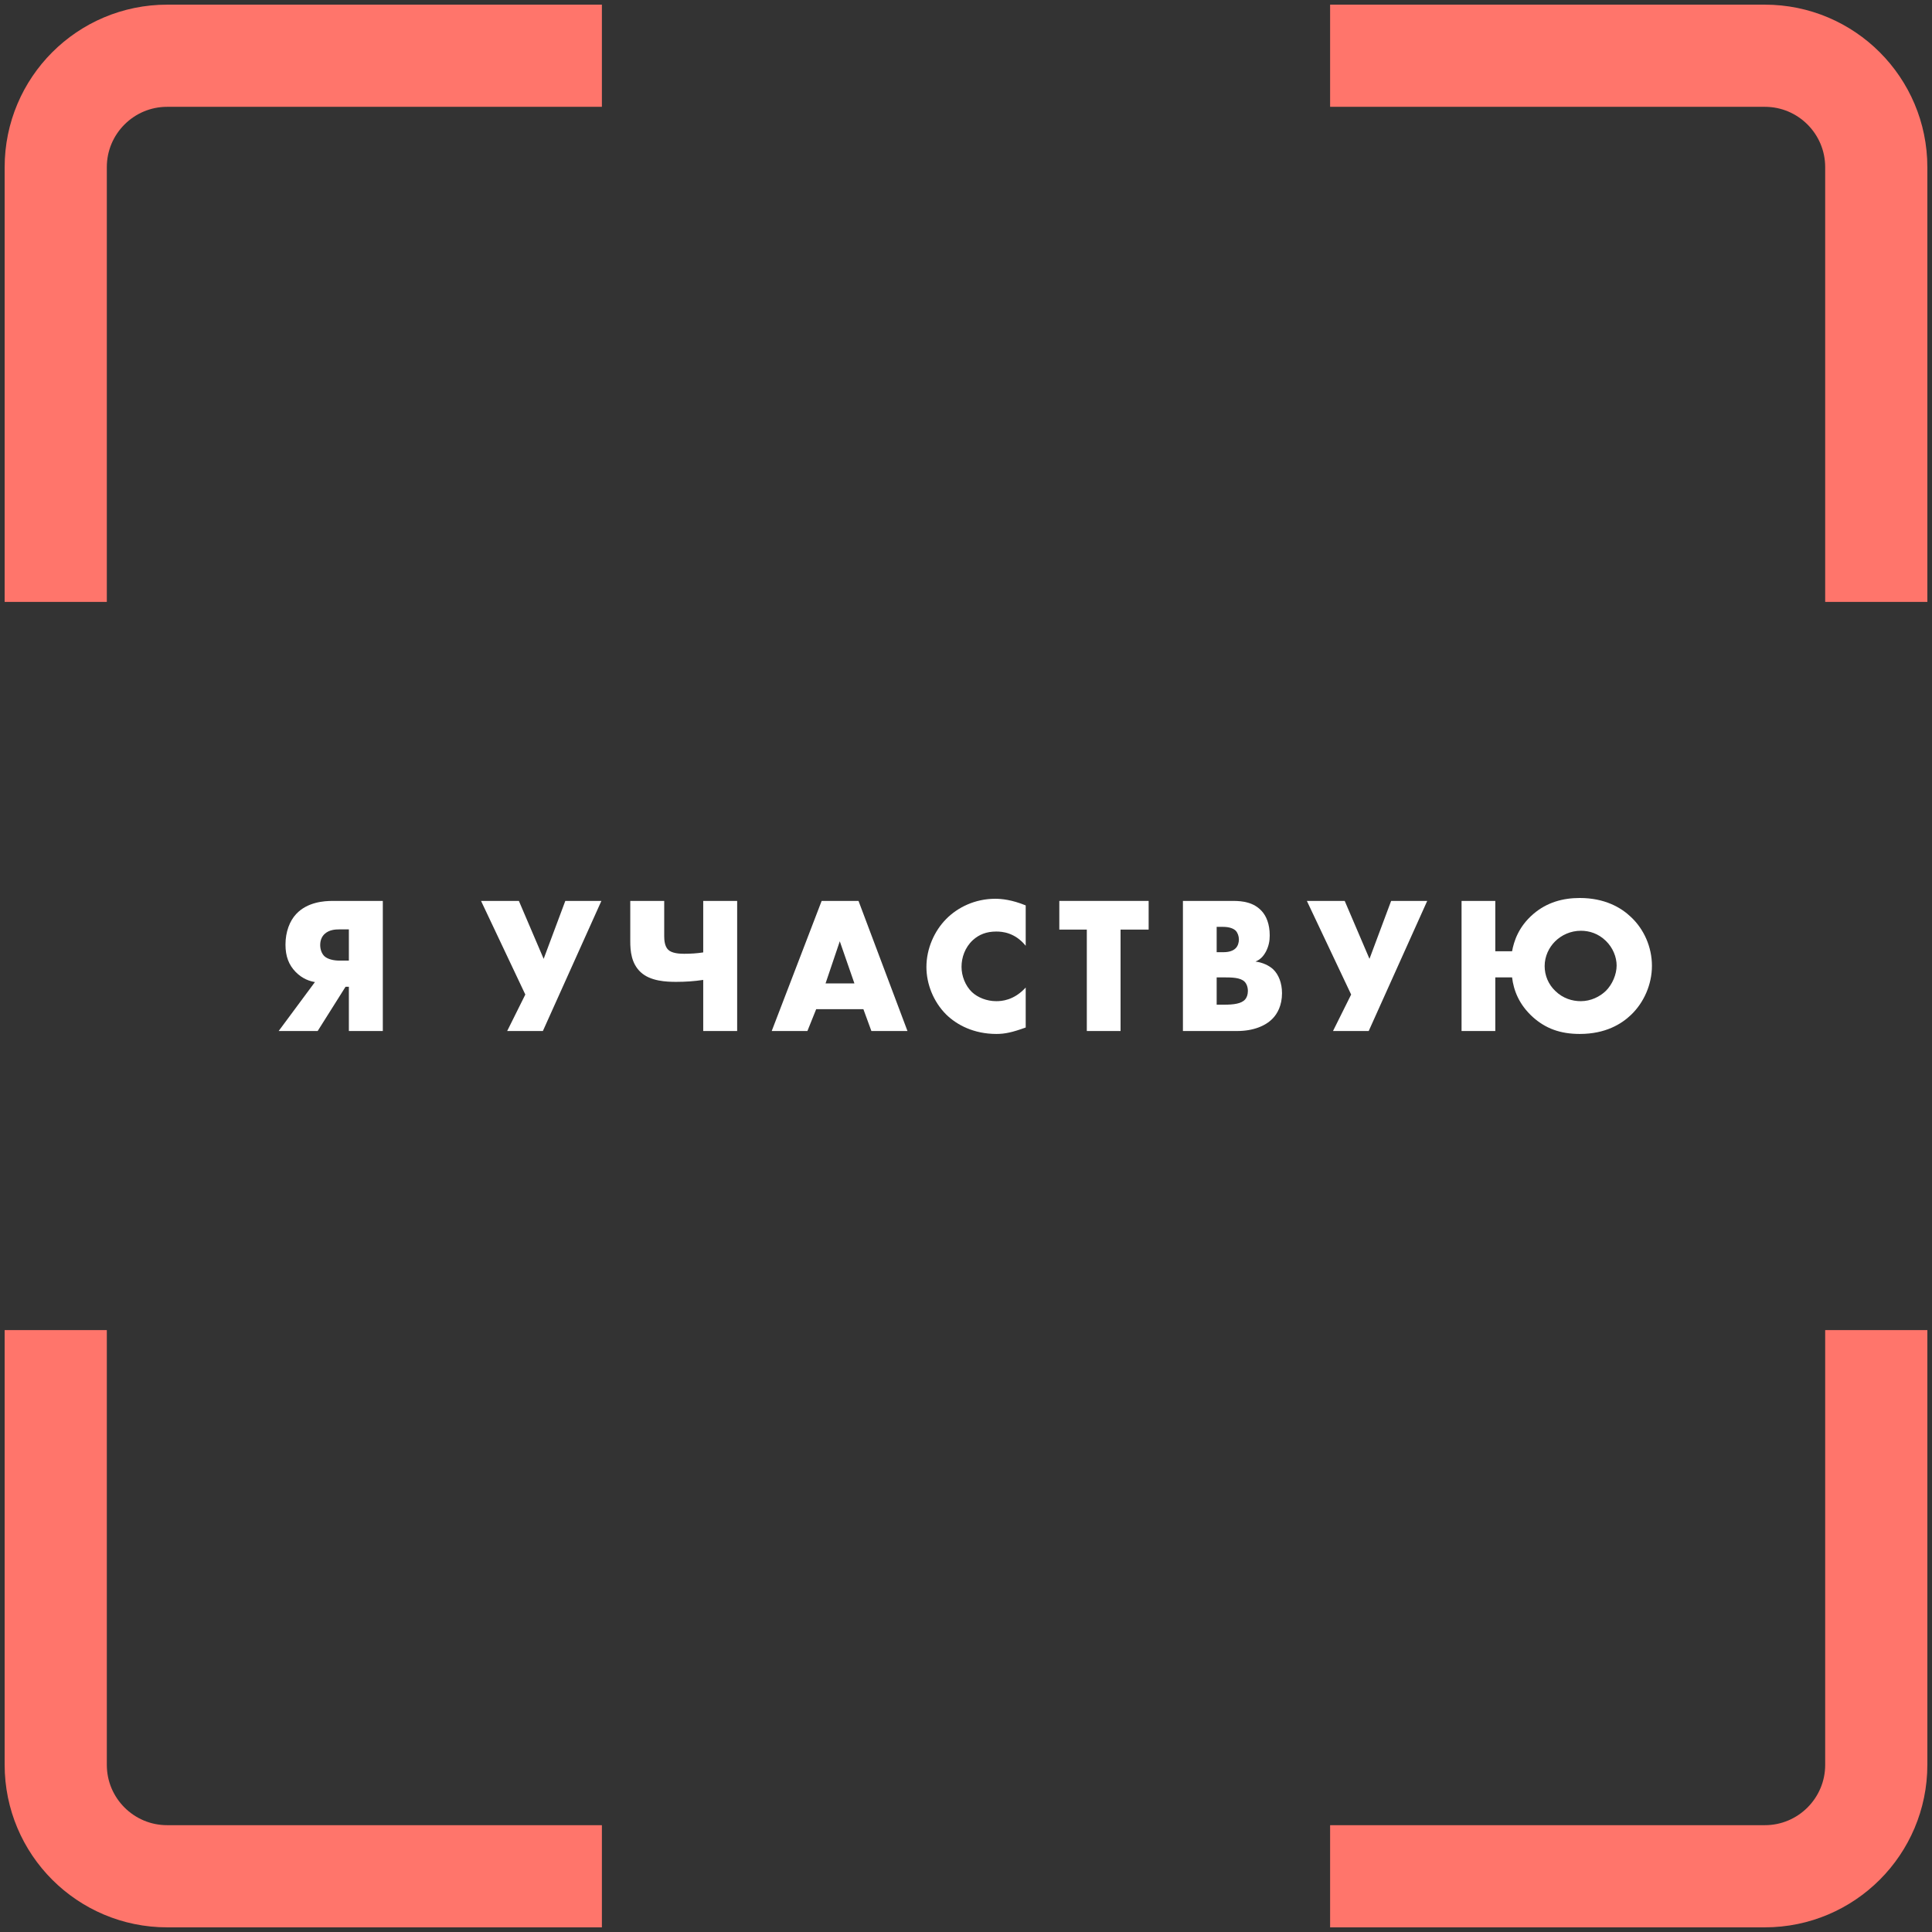
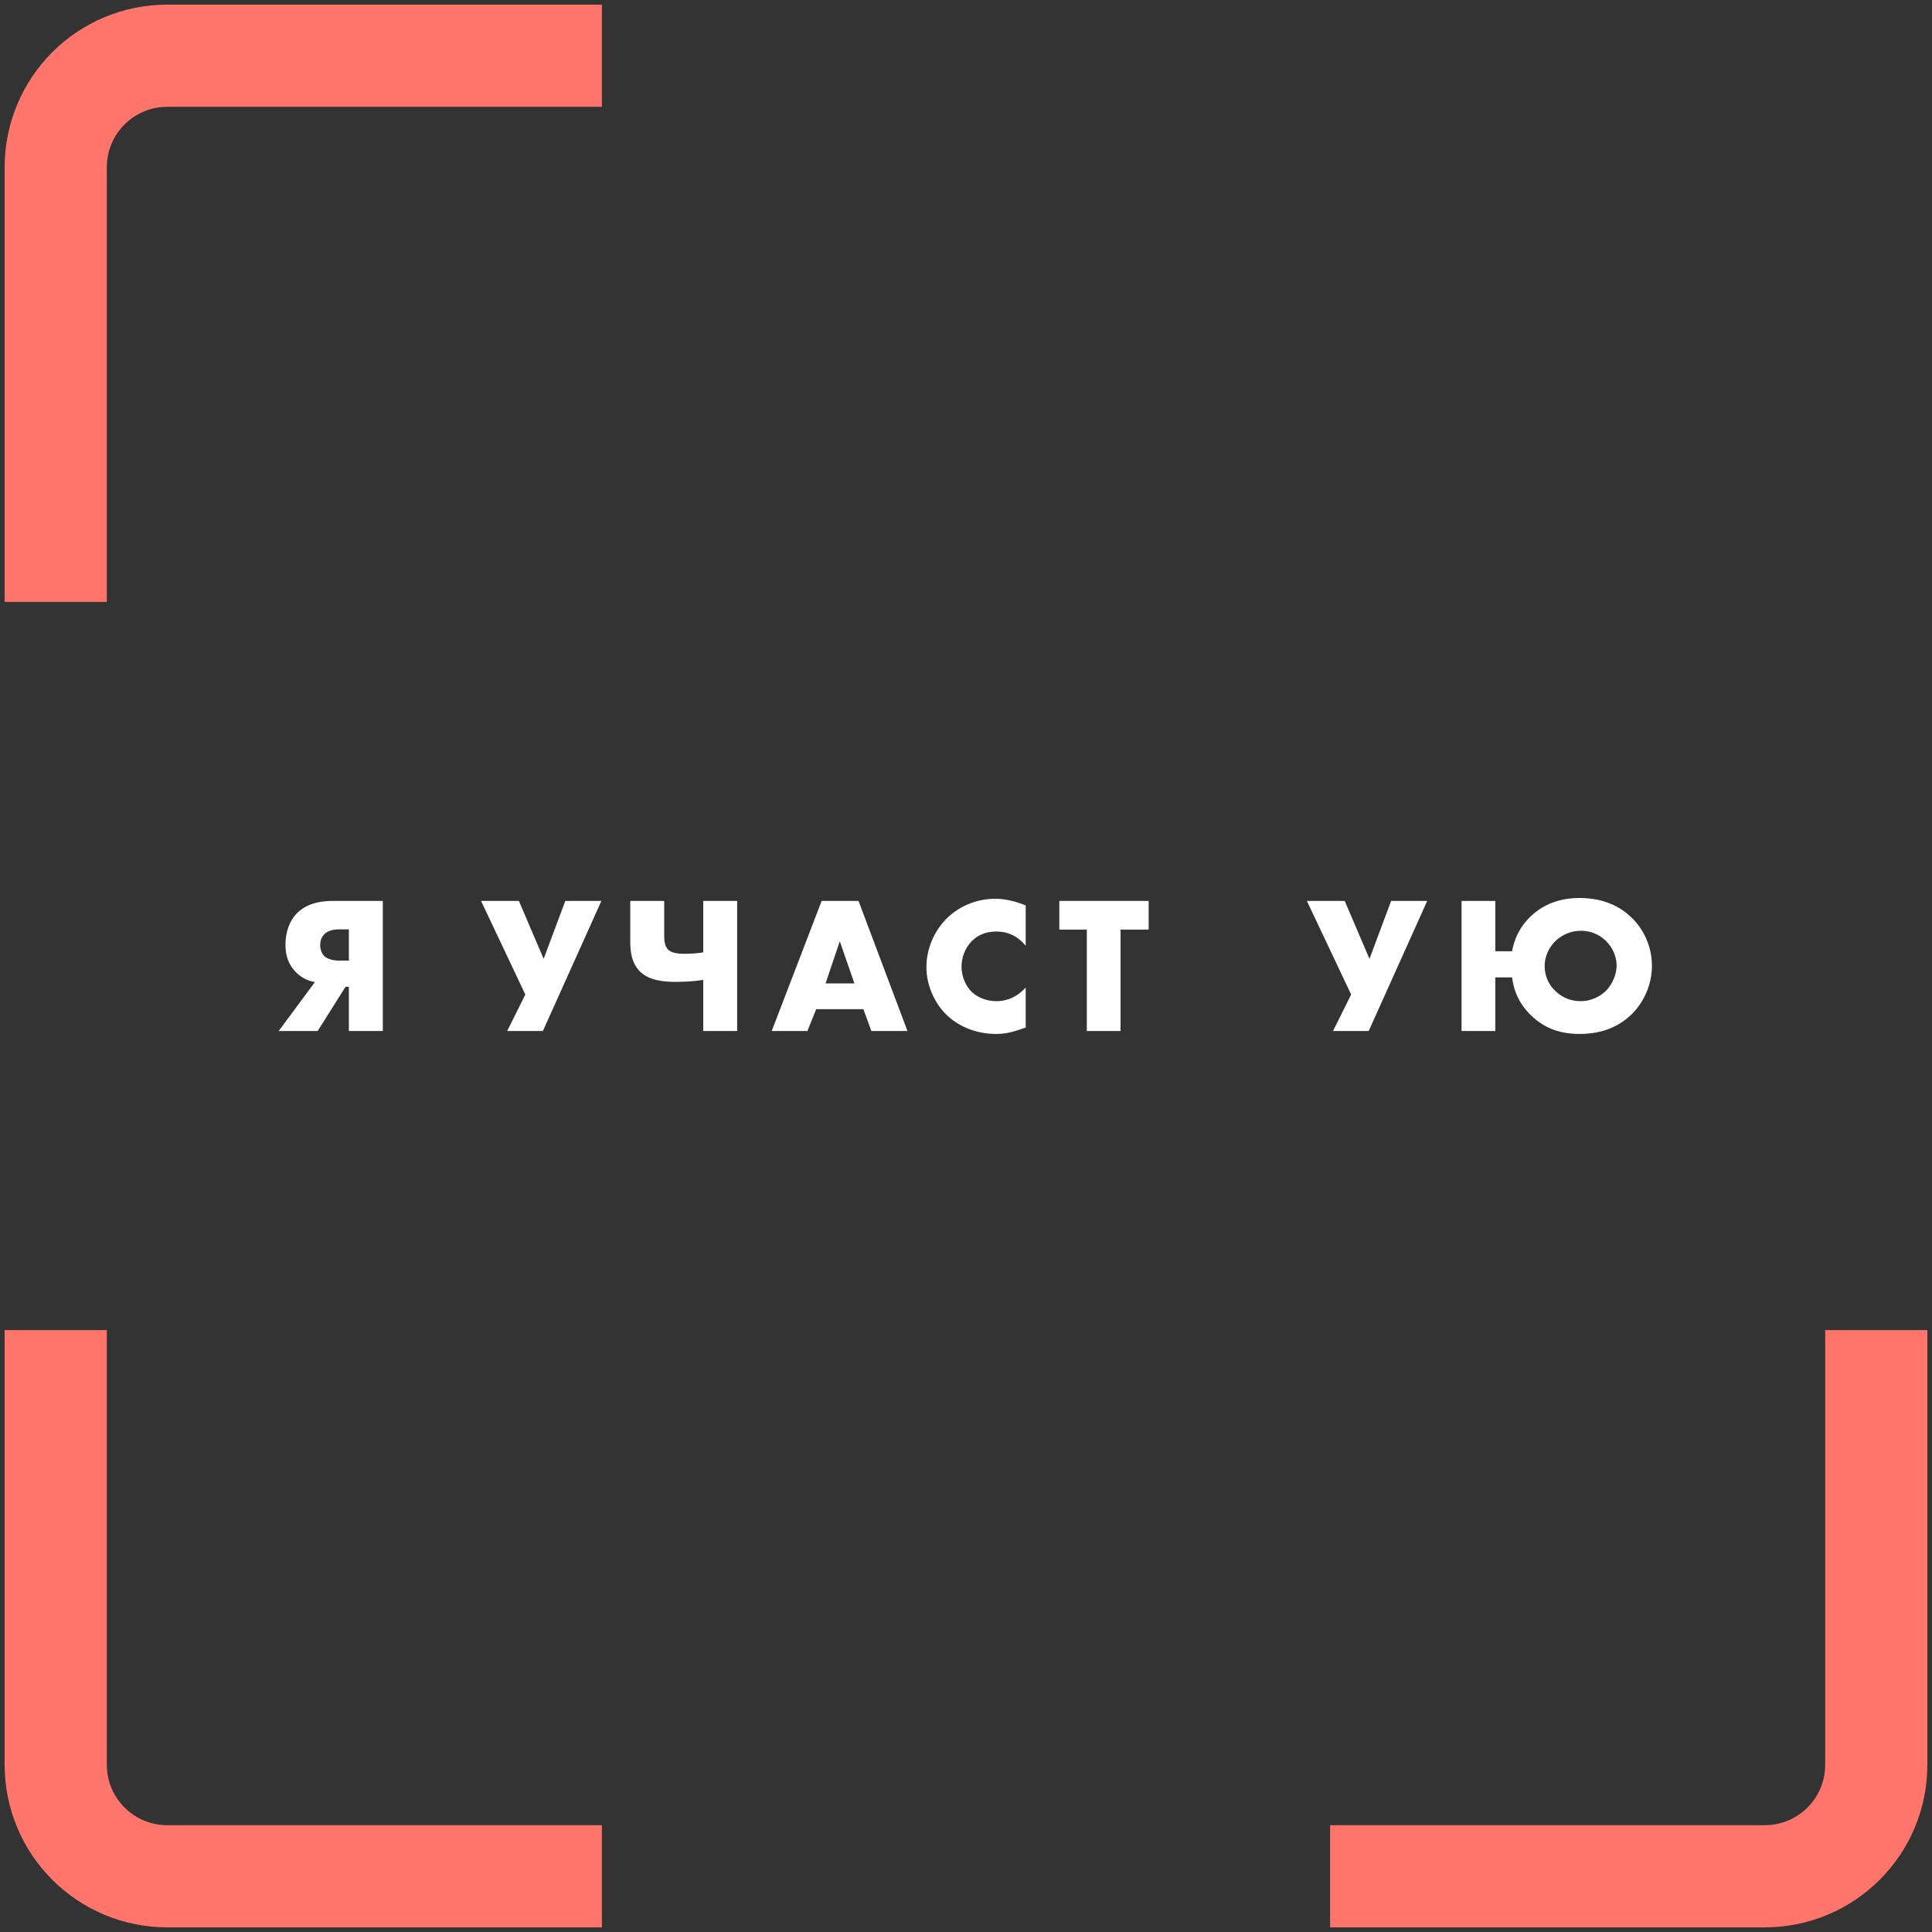
<svg xmlns="http://www.w3.org/2000/svg" width="208" height="208" viewBox="0 0 208 208" fill="none">
  <rect x="0" y="0" width="208" height="208" fill="#333333" stroke="none" />
  <path d="M30 111H34.2L37.203 106.233H37.56V111H41.214V96.993H35.817C34.872 96.993 33.087 97.119 31.89 98.4C31.197 99.135 30.735 100.311 30.735 101.697C30.735 102.957 31.092 103.881 31.827 104.637C32.583 105.414 33.402 105.645 33.906 105.729L30 111ZM37.56 103.419H36.531C35.985 103.419 35.292 103.293 34.914 102.936C34.662 102.684 34.473 102.264 34.473 101.739C34.473 101.13 34.725 100.752 34.956 100.542C35.46 100.08 36.153 100.059 36.531 100.059H37.56V103.419Z" fill="white" />
  <path d="M51.789 96.993L56.556 107.073L54.603 111H58.446L64.746 96.993H60.861L58.53 103.23L55.863 96.993H51.789Z" fill="white" />
  <path d="M75.709 111H79.363V96.993H75.709V102.537C75.037 102.642 74.365 102.684 73.651 102.684C73.168 102.684 72.328 102.642 71.929 102.243C71.551 101.865 71.509 101.193 71.509 100.794V96.993H67.855V101.34C67.855 102.369 67.96 103.713 68.968 104.658C70.018 105.645 71.761 105.708 72.79 105.708C73.798 105.708 74.743 105.645 75.709 105.498V111Z" fill="white" />
  <path d="M93.814 111H97.699L92.428 96.993H88.459L83.083 111H86.926L87.871 108.648H92.953L93.814 111ZM88.879 105.876L90.412 101.34L91.987 105.876H88.879Z" fill="white" />
  <path d="M110.428 106.317C109.147 107.724 107.803 107.787 107.257 107.787C106.228 107.787 105.262 107.388 104.653 106.821C103.918 106.128 103.519 105.057 103.519 104.091C103.519 103.104 103.876 102.012 104.737 101.214C105.409 100.605 106.207 100.29 107.257 100.29C107.866 100.29 109.252 100.374 110.428 101.823V97.476C108.937 96.867 107.824 96.762 107.152 96.762C104.968 96.762 103.099 97.686 101.86 98.946C100.6 100.227 99.739 102.117 99.739 104.112C99.739 105.939 100.495 107.85 101.86 109.215C103.015 110.349 104.842 111.315 107.278 111.315C108.181 111.315 108.979 111.147 110.428 110.622V106.317Z" fill="white" />
  <path d="M123.664 100.08V96.993H114.046V100.08H117.007V111H120.64V100.08H123.664Z" fill="white" />
-   <path d="M133.192 111C134.914 111 136.237 110.454 136.993 109.677C137.518 109.152 138.022 108.249 138.022 106.926C138.022 105.813 137.644 104.91 137.077 104.364C136.636 103.944 135.901 103.608 135.166 103.524C135.691 103.293 136.006 102.978 136.3 102.432C136.594 101.844 136.699 101.319 136.699 100.71C136.699 99.471 136.321 98.61 135.838 98.085C134.977 97.14 133.78 96.993 132.772 96.993H127.354V111H133.192ZM130.987 99.786H131.659C132.373 99.786 132.814 99.975 133.045 100.206C133.255 100.437 133.381 100.794 133.381 101.151C133.381 101.466 133.276 101.844 133.045 102.075C132.667 102.474 132.037 102.516 131.659 102.516H130.987V99.786ZM130.987 105.225H131.743C132.646 105.225 133.549 105.246 133.99 105.687C134.2 105.897 134.347 106.254 134.347 106.695C134.347 107.094 134.221 107.409 134.053 107.598C133.654 108.06 132.814 108.165 131.806 108.165H130.987V105.225Z" fill="white" />
  <path d="M140.698 96.993L145.465 107.073L143.512 111H147.355L153.655 96.993H149.77L147.439 103.23L144.772 96.993H140.698Z" fill="white" />
  <path d="M160.985 102.411V96.993H157.352V111H160.985V105.225H162.791C162.959 106.611 163.526 108.144 165.038 109.509C166.403 110.727 167.978 111.315 170.078 111.315C172.85 111.315 174.572 110.244 175.601 109.257C176.987 107.934 177.848 105.981 177.848 103.986C177.848 101.949 176.987 100.038 175.601 98.736C174.53 97.707 172.766 96.678 170.078 96.678C168.272 96.678 166.55 97.14 165.08 98.4C163.463 99.786 162.98 101.382 162.791 102.411H160.985ZM170.204 100.206C171.107 100.206 172.073 100.5 172.892 101.298C173.648 102.033 174.047 103.041 174.047 103.944C174.047 104.91 173.585 105.981 172.892 106.674C172.241 107.304 171.275 107.787 170.183 107.787C169.28 107.787 168.272 107.493 167.453 106.695C166.697 105.981 166.298 105.015 166.298 104.007C166.298 102.957 166.76 102.012 167.411 101.361C168.104 100.668 169.091 100.206 170.204 100.206Z" fill="white" />
  <path d="M6 64.8V18C6 11.373 11.373 6 18 6H64.8" stroke="#FF756B" stroke-width="11" />
  <path d="M64.8 202L18 202C11.373 202 6 196.627 6 190L6 143.2" stroke="#FF756B" stroke-width="11" />
  <path d="M202 143.2L202 190C202 196.627 196.627 202 190 202L143.2 202" stroke="#FF756B" stroke-width="11" />
-   <path d="M143.2 6L190 6C196.627 6 202 11.373 202 18L202 64.8" stroke="#FF756B" stroke-width="11" />
</svg>